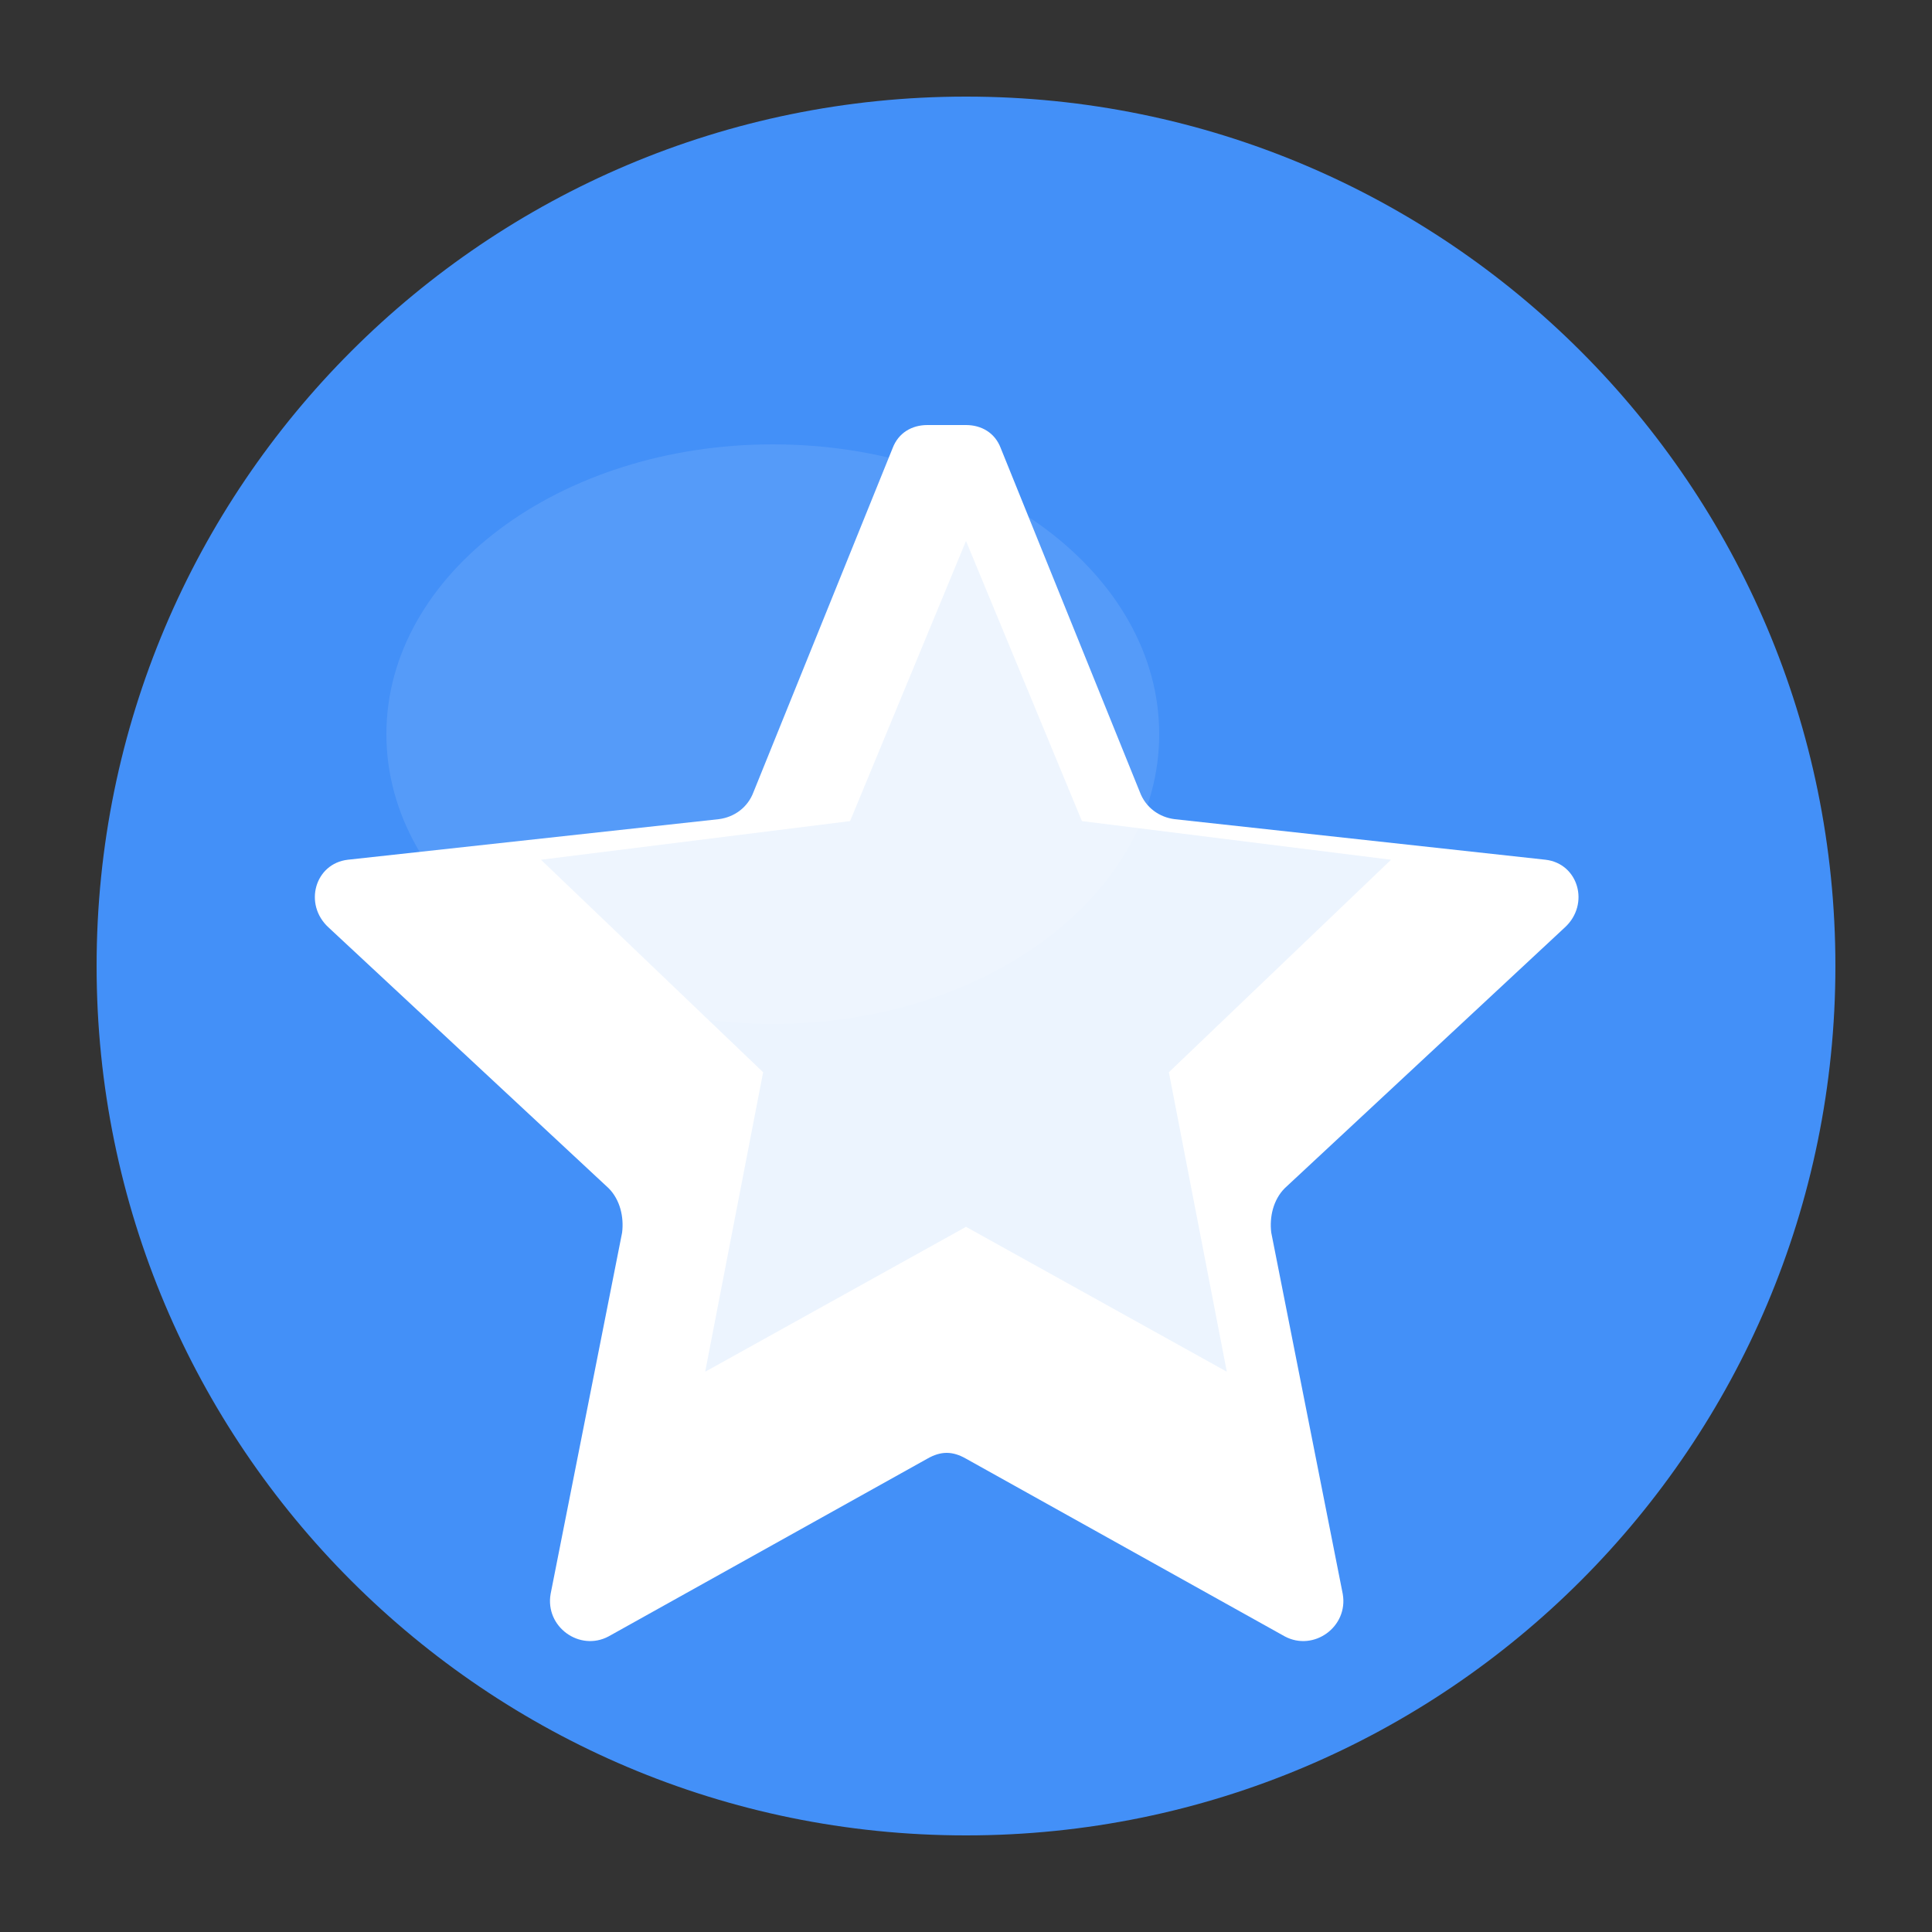
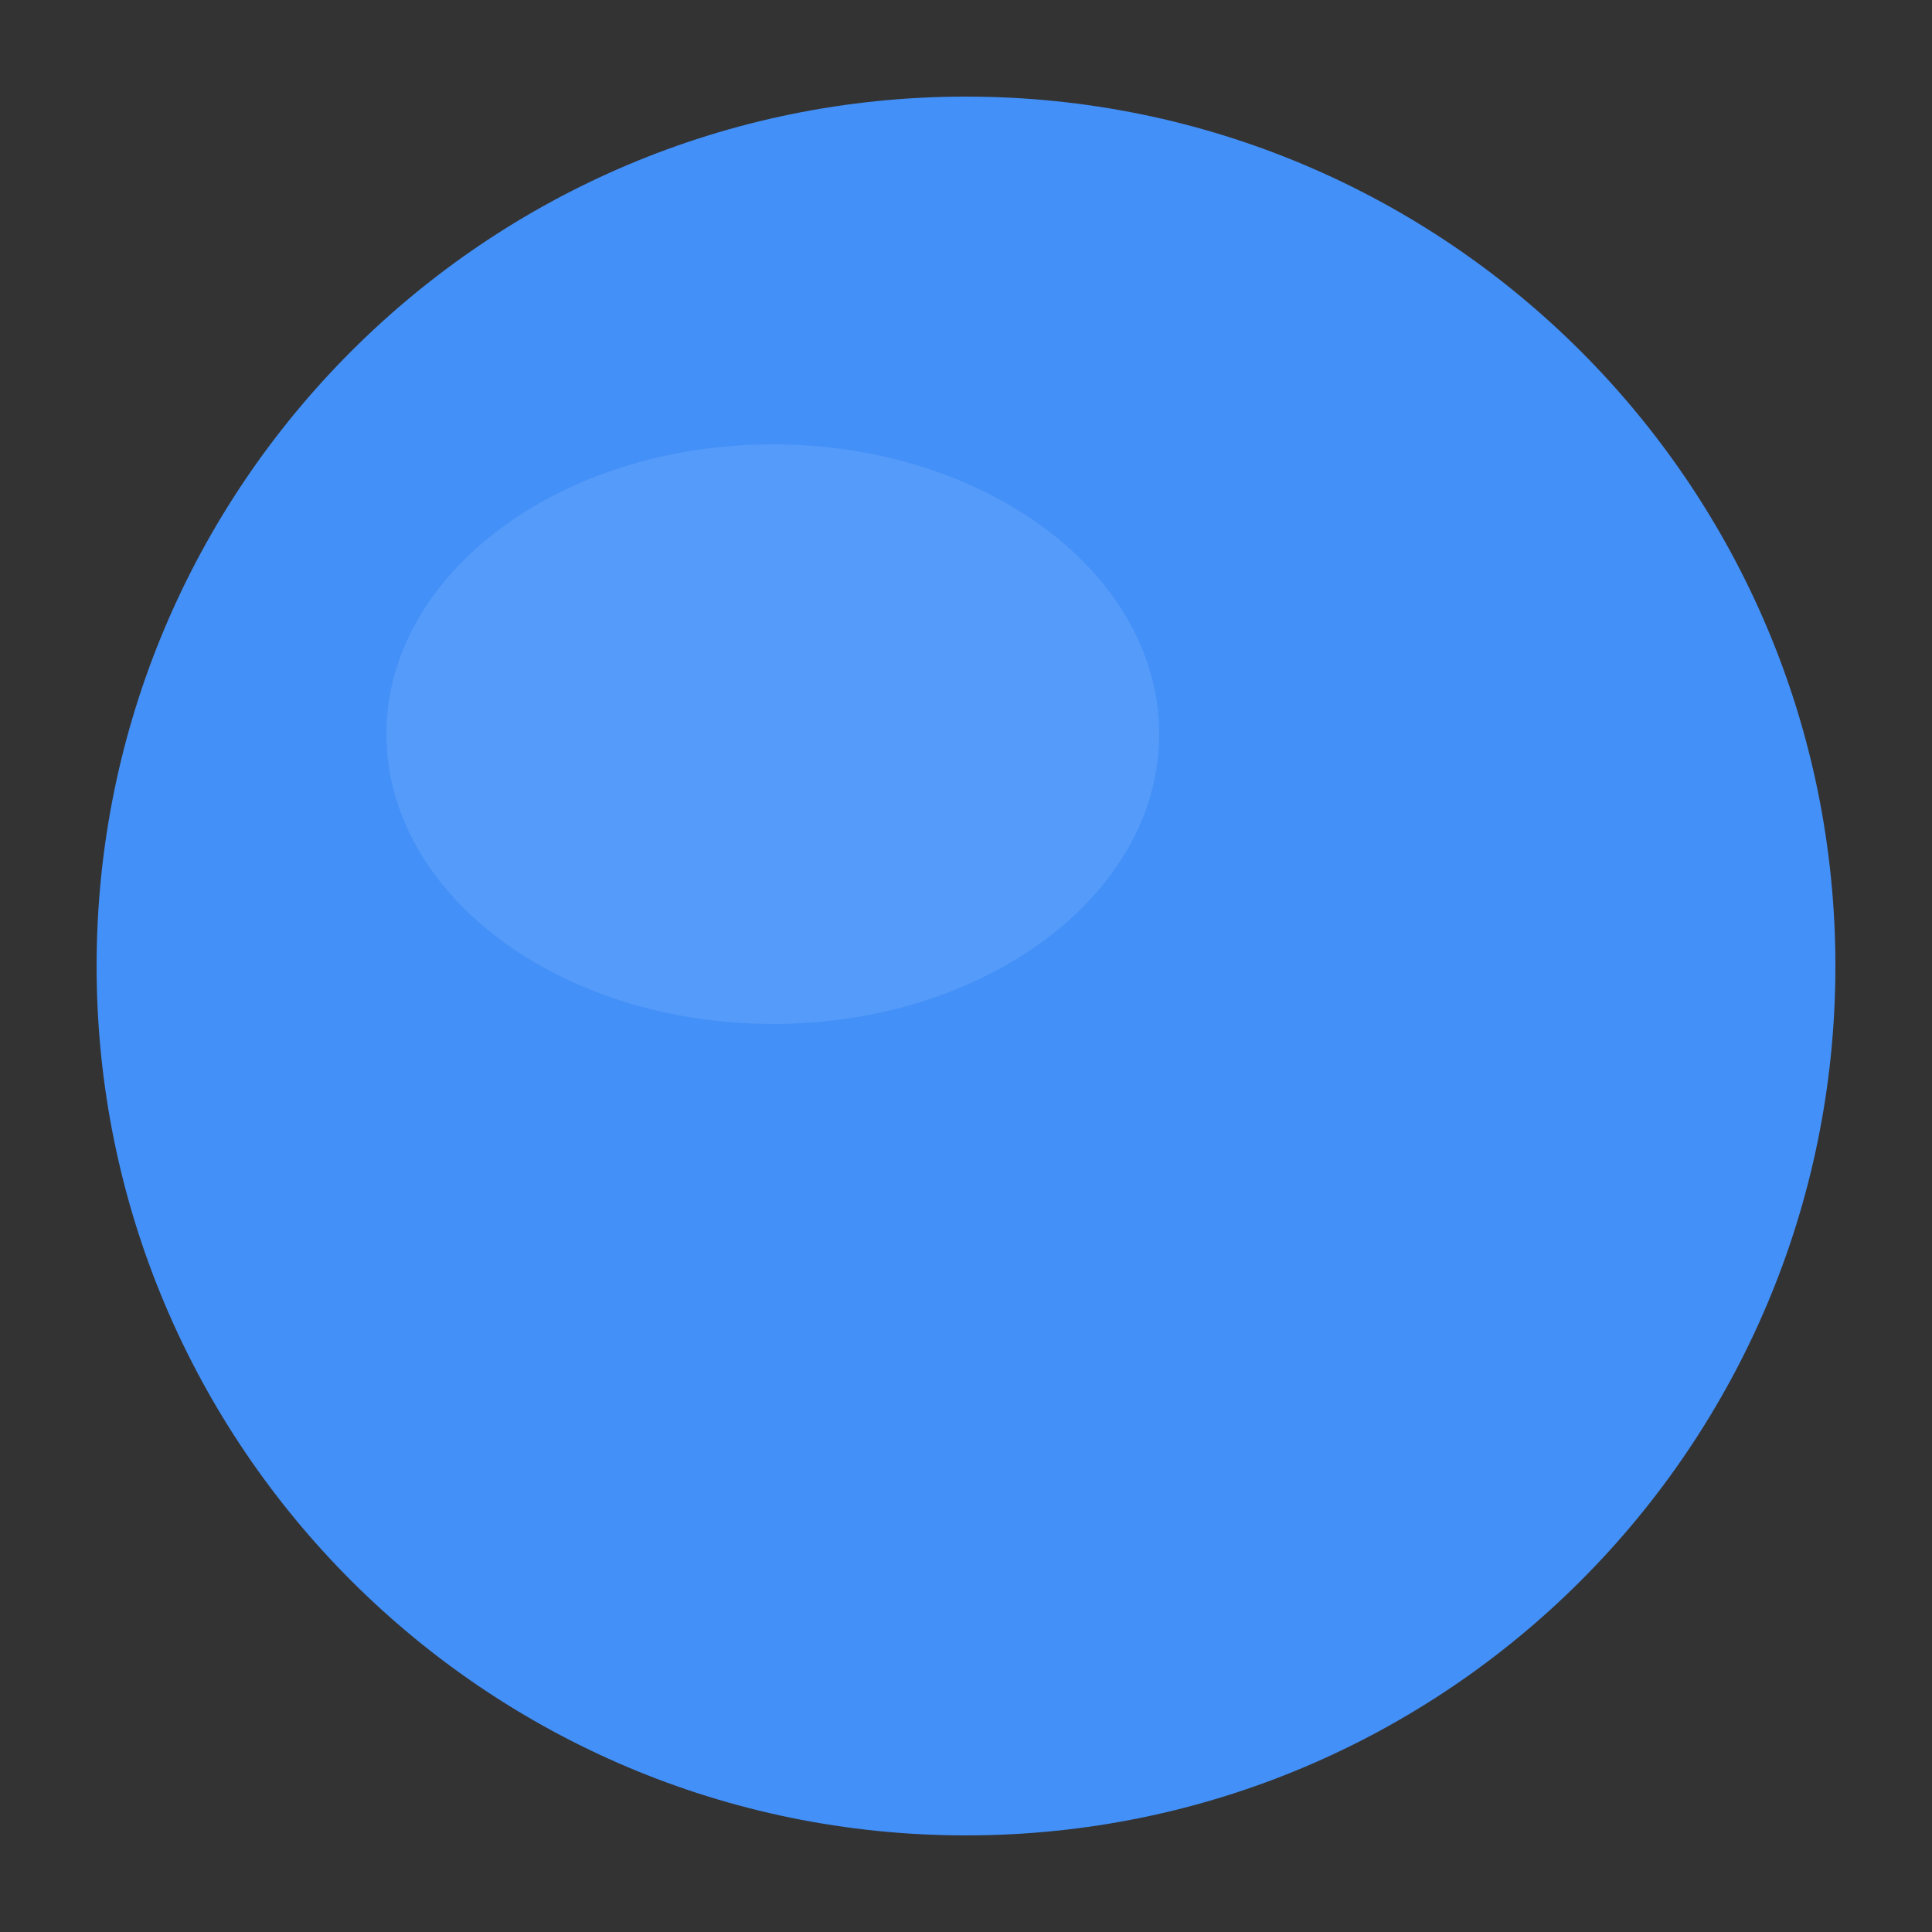
<svg xmlns="http://www.w3.org/2000/svg" width="512" height="512" viewBox="0 0 512 512" fill="none">
  <rect x="0" y="0" width="512" height="512" fill="#333333" stroke="none" />
  <path d="M256 486.4C383.246 486.4 486.4 383.246 486.4 256C486.4 128.754 383.246 25.6 256 25.6C128.754 25.6 25.6 128.754 25.6 256C25.6 383.246 128.754 486.4 256 486.4Z" fill="#4390F8" />
-   <path d="M256 112.64C260.096 112.64 263.68 114.688 265.216 118.784L302.08 209.92C303.616 214.016 307.2 216.576 311.296 217.088L409.6 227.84C418.304 228.864 421.376 239.616 414.72 245.76L340.48 314.88C337.408 317.952 336.384 322.56 336.896 326.656L355.84 422.4C357.376 431.104 348.16 437.76 340.48 433.664L256 386.56C252.416 384.512 249.344 384.512 245.76 386.56L161.28 433.664C153.6 437.76 144.384 431.104 145.92 422.4L164.864 326.656C165.376 322.56 164.352 317.952 161.28 314.88L87.04 245.76C80.384 239.616 83.456 228.864 92.16 227.84L190.464 217.088C194.56 216.576 198.144 214.016 199.68 209.92L236.544 118.784C238.08 114.688 241.664 112.64 245.76 112.64H256Z" fill="white" />
  <path opacity="0.1" d="M256 143.36L286.72 217.6L368.64 227.84L309.76 284.16L325.12 363.52L256 325.12L186.88 363.52L202.24 284.16L143.36 227.84L225.28 217.6L256 143.36Z" fill="#4390F8" />
  <path opacity="0.1" d="M204.8 271.36C261.354 271.36 307.2 236.975 307.2 194.56C307.2 152.145 261.354 117.76 204.8 117.76C148.246 117.76 102.4 152.145 102.4 194.56C102.4 236.975 148.246 271.36 204.8 271.36Z" fill="white" />
</svg>